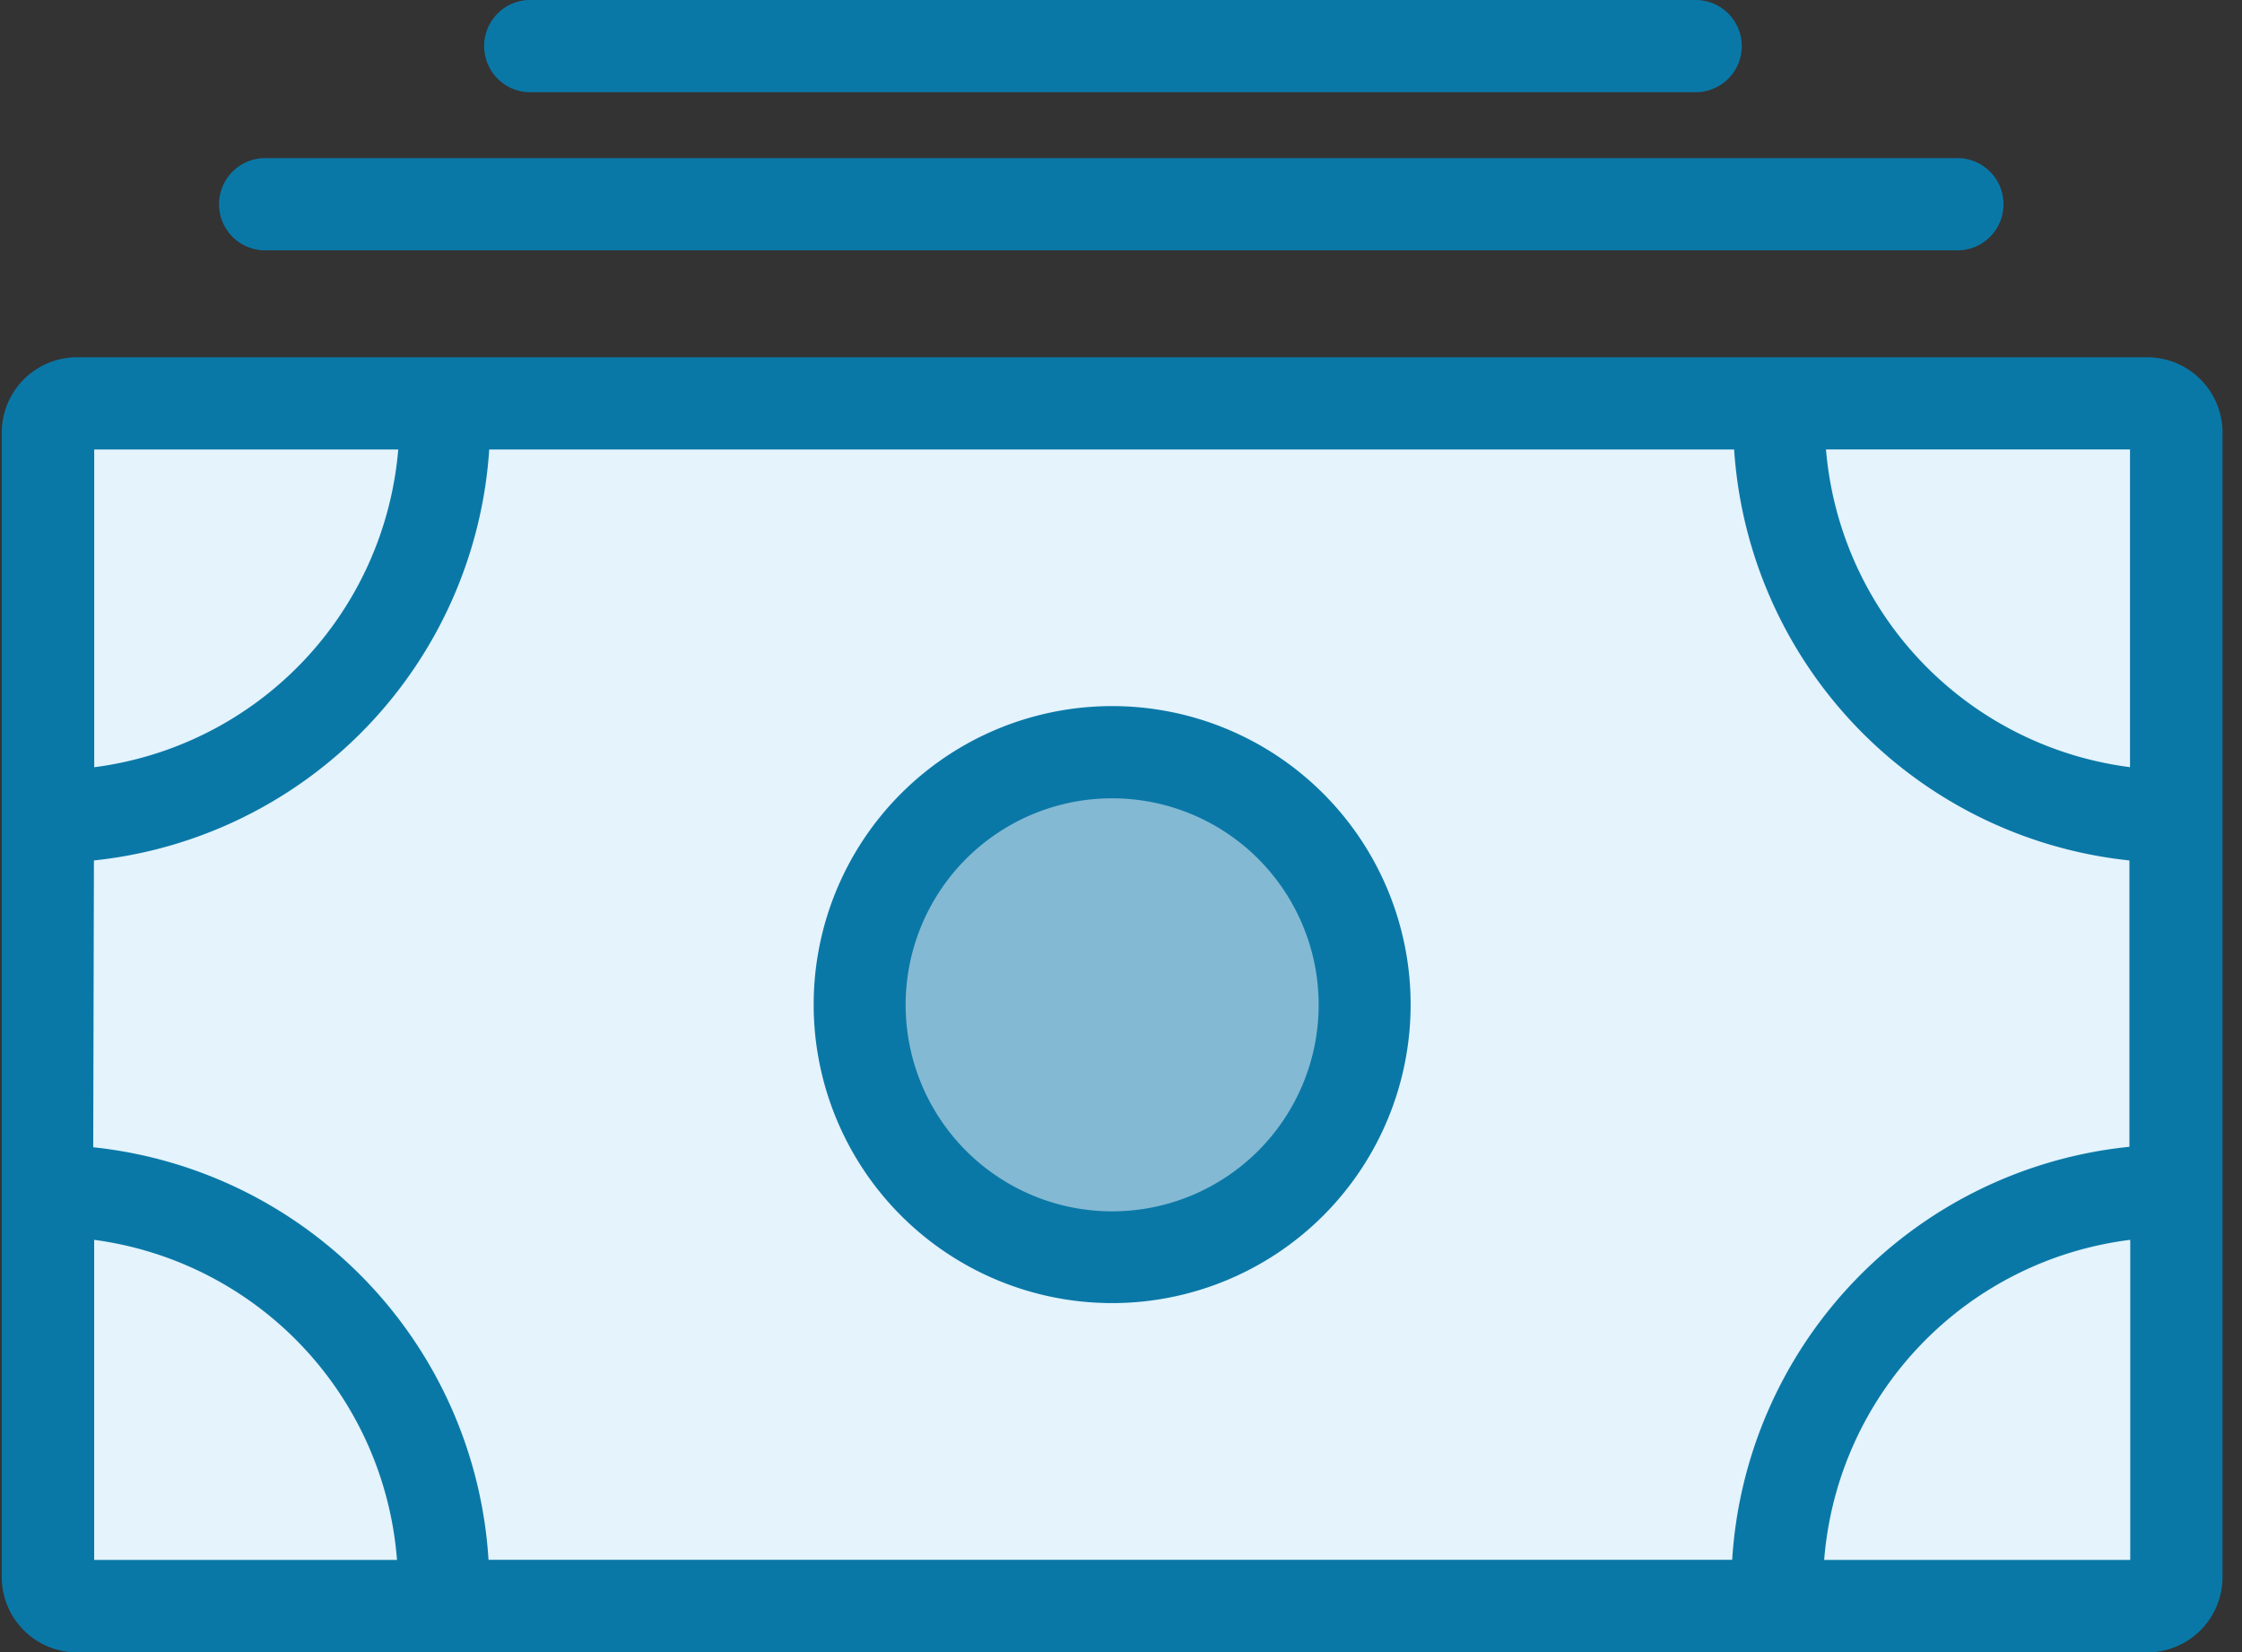
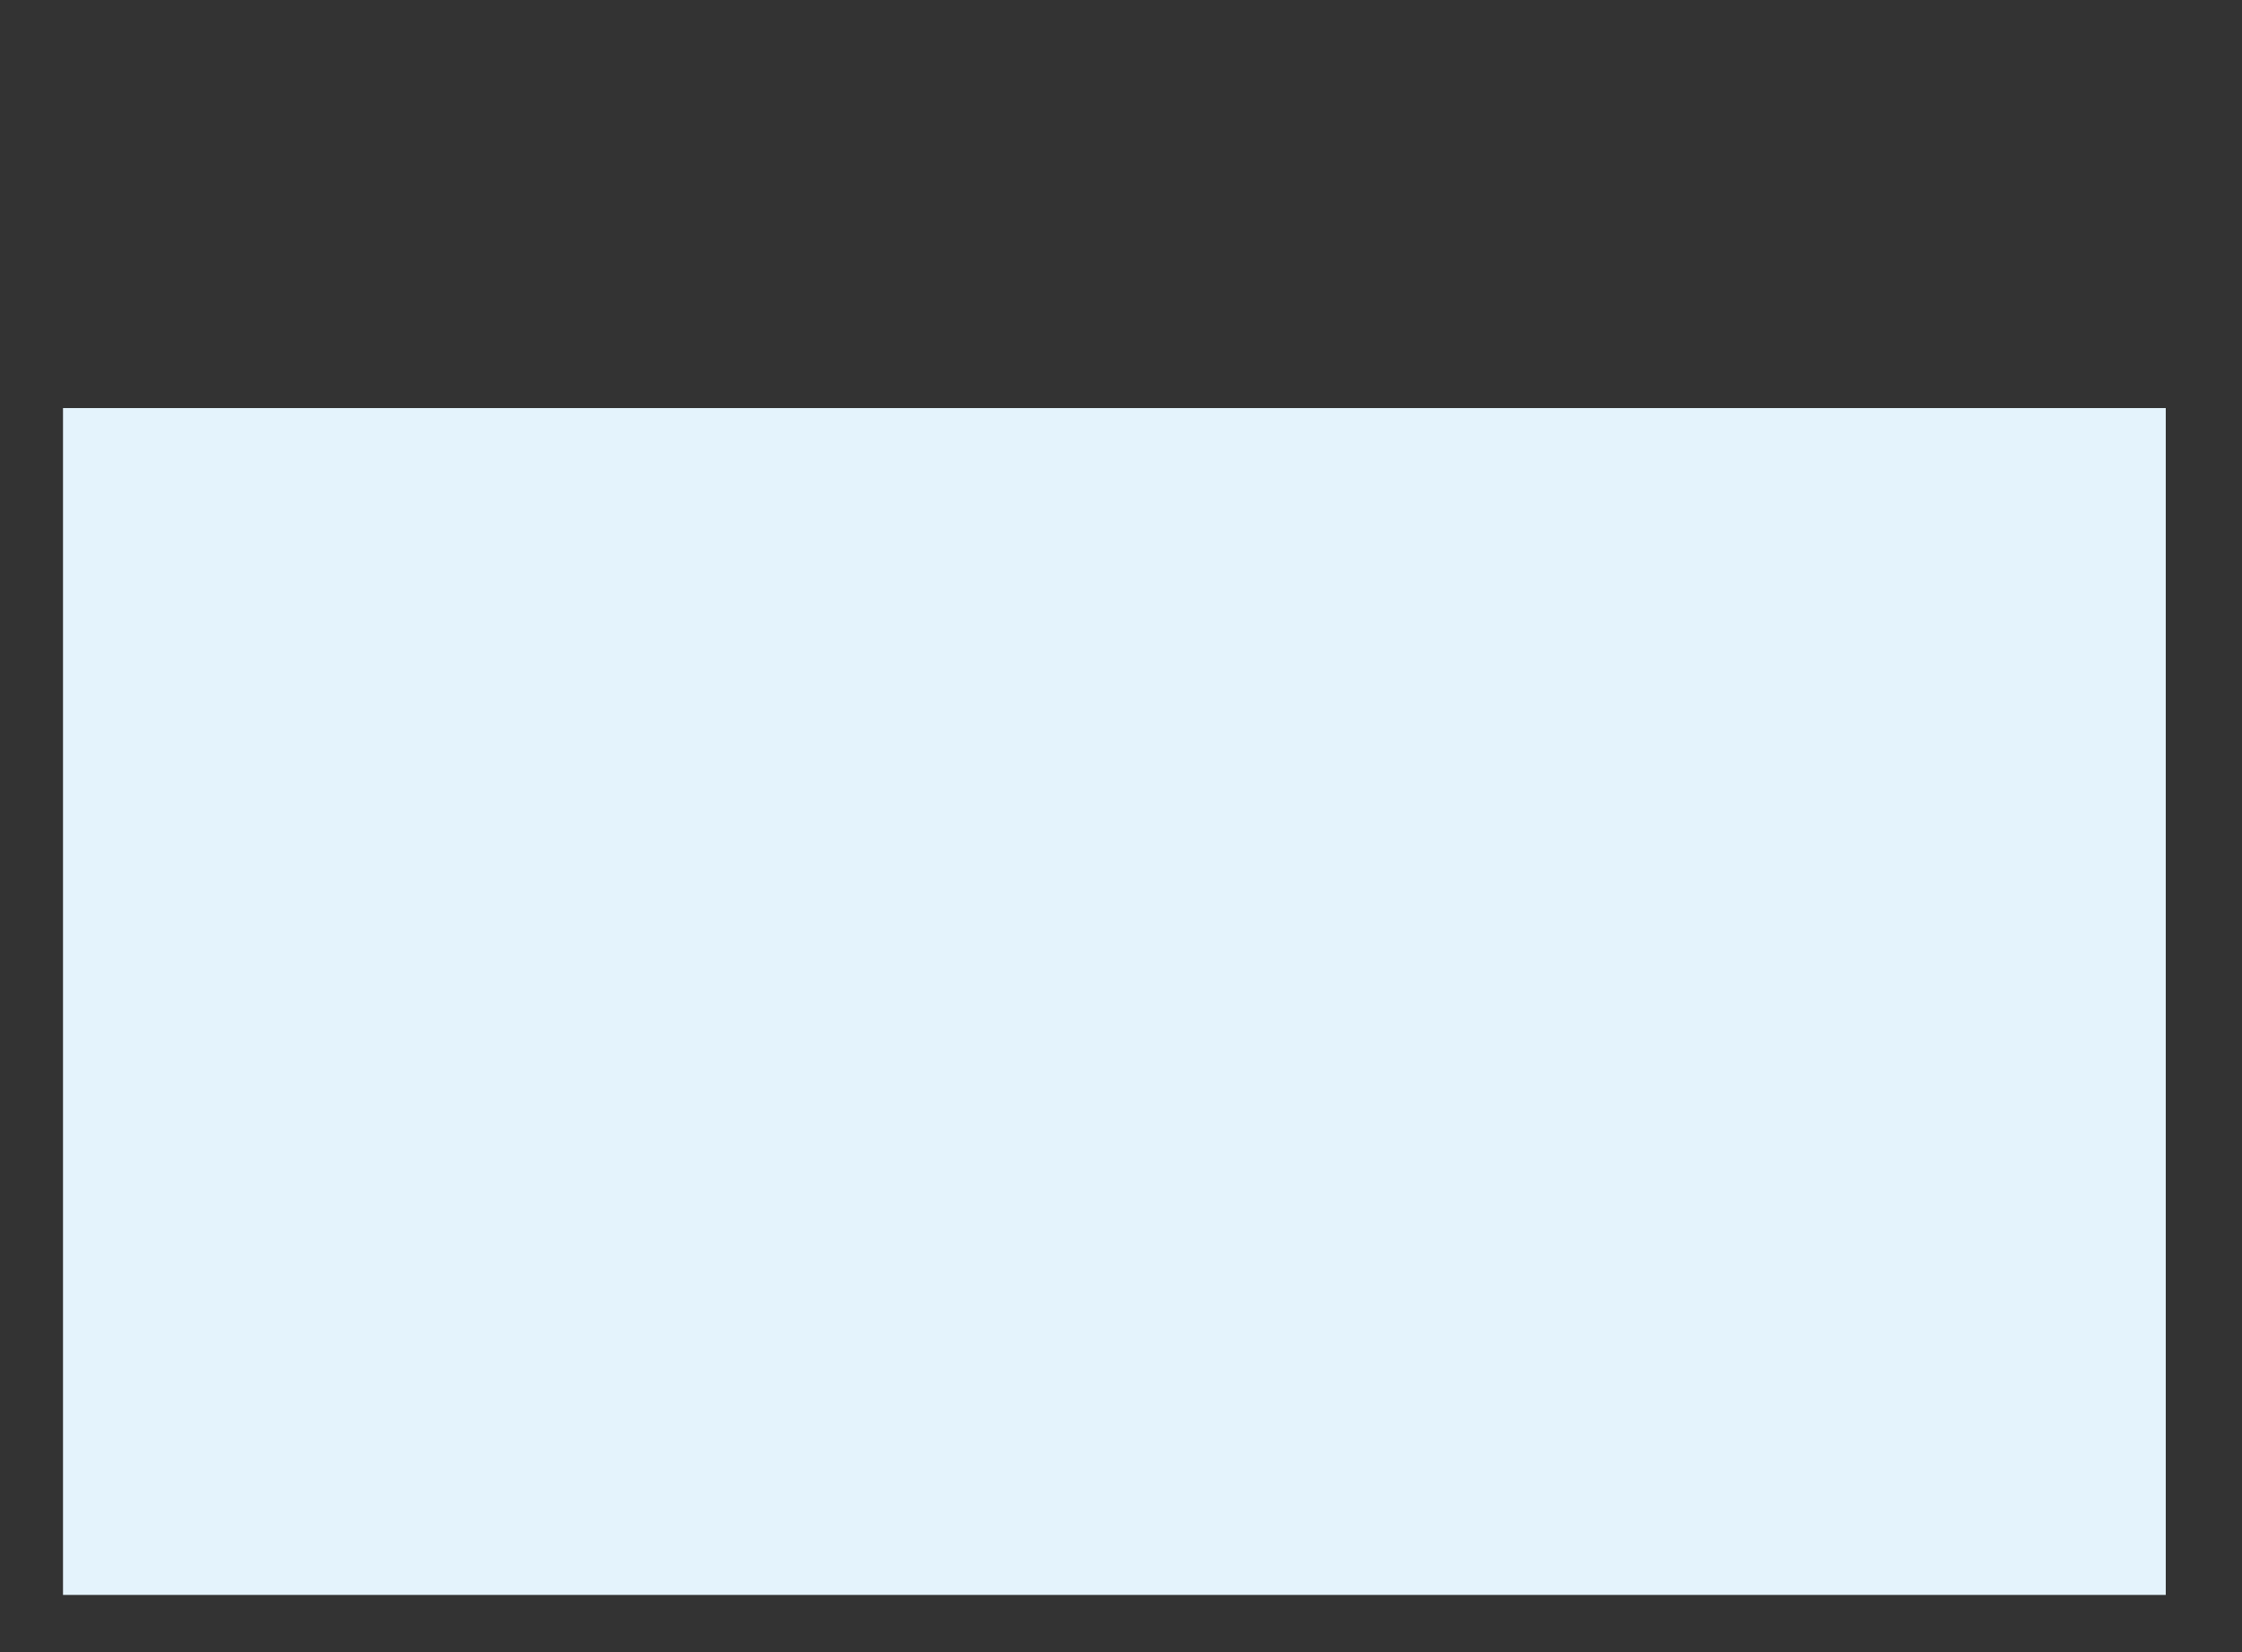
<svg xmlns="http://www.w3.org/2000/svg" fill="none" viewBox="0 0 38 28">
  <rect x="0" y="0" width="38" height="28" fill="#333333" stroke="none" />
  <path fill="#E4F3FC" d="M36.708 6.916H1.068v20.115h35.64V6.916z" />
-   <path fill="#0A78A7" d="M36.392 6.055H1.306A1.277 1.277 0 00.03 7.328v19.4a1.277 1.277 0 001.273 1.277h35.09a1.277 1.277 0 001.277-1.277v-19.4a1.277 1.277 0 00-1.277-1.273zm-34.8 8.528a7.5 7.5 0 006.7-6.965h21.1a7.5 7.5 0 006.7 6.965v4.853a7.506 7.506 0 00-6.733 7H8.28a7.5 7.5 0 00-6.7-6.992l.012-4.861zm34.51-1.581a5.925 5.925 0 01-5.153-5.385h5.153v5.385zM6.75 7.618a5.93 5.93 0 01-5.153 5.385V7.618H6.75zM1.596 21.013a5.934 5.934 0 015.133 5.425H1.596v-5.425zm29.322 5.425a5.938 5.938 0 015.188-5.425v5.425h-5.188zM4.494 4.243h28.71a.782.782 0 000-1.563H4.494a.781.781 0 100 1.563zm4.466-2.68h19.78a.781.781 0 100-1.563H8.96a.782.782 0 000 1.563z" />
-   <path fill="#84B9D3" d="M18.85 21.494a4.465 4.465 0 100-8.93 4.465 4.465 0 000 8.93z" />
-   <path fill="#0A78A7" d="M18.85 22.085a5.059 5.059 0 100-10.118 5.059 5.059 0 000 10.118zm0-8.555a3.5 3.5 0 110 7 3.5 3.5 0 010-7z" />
</svg>